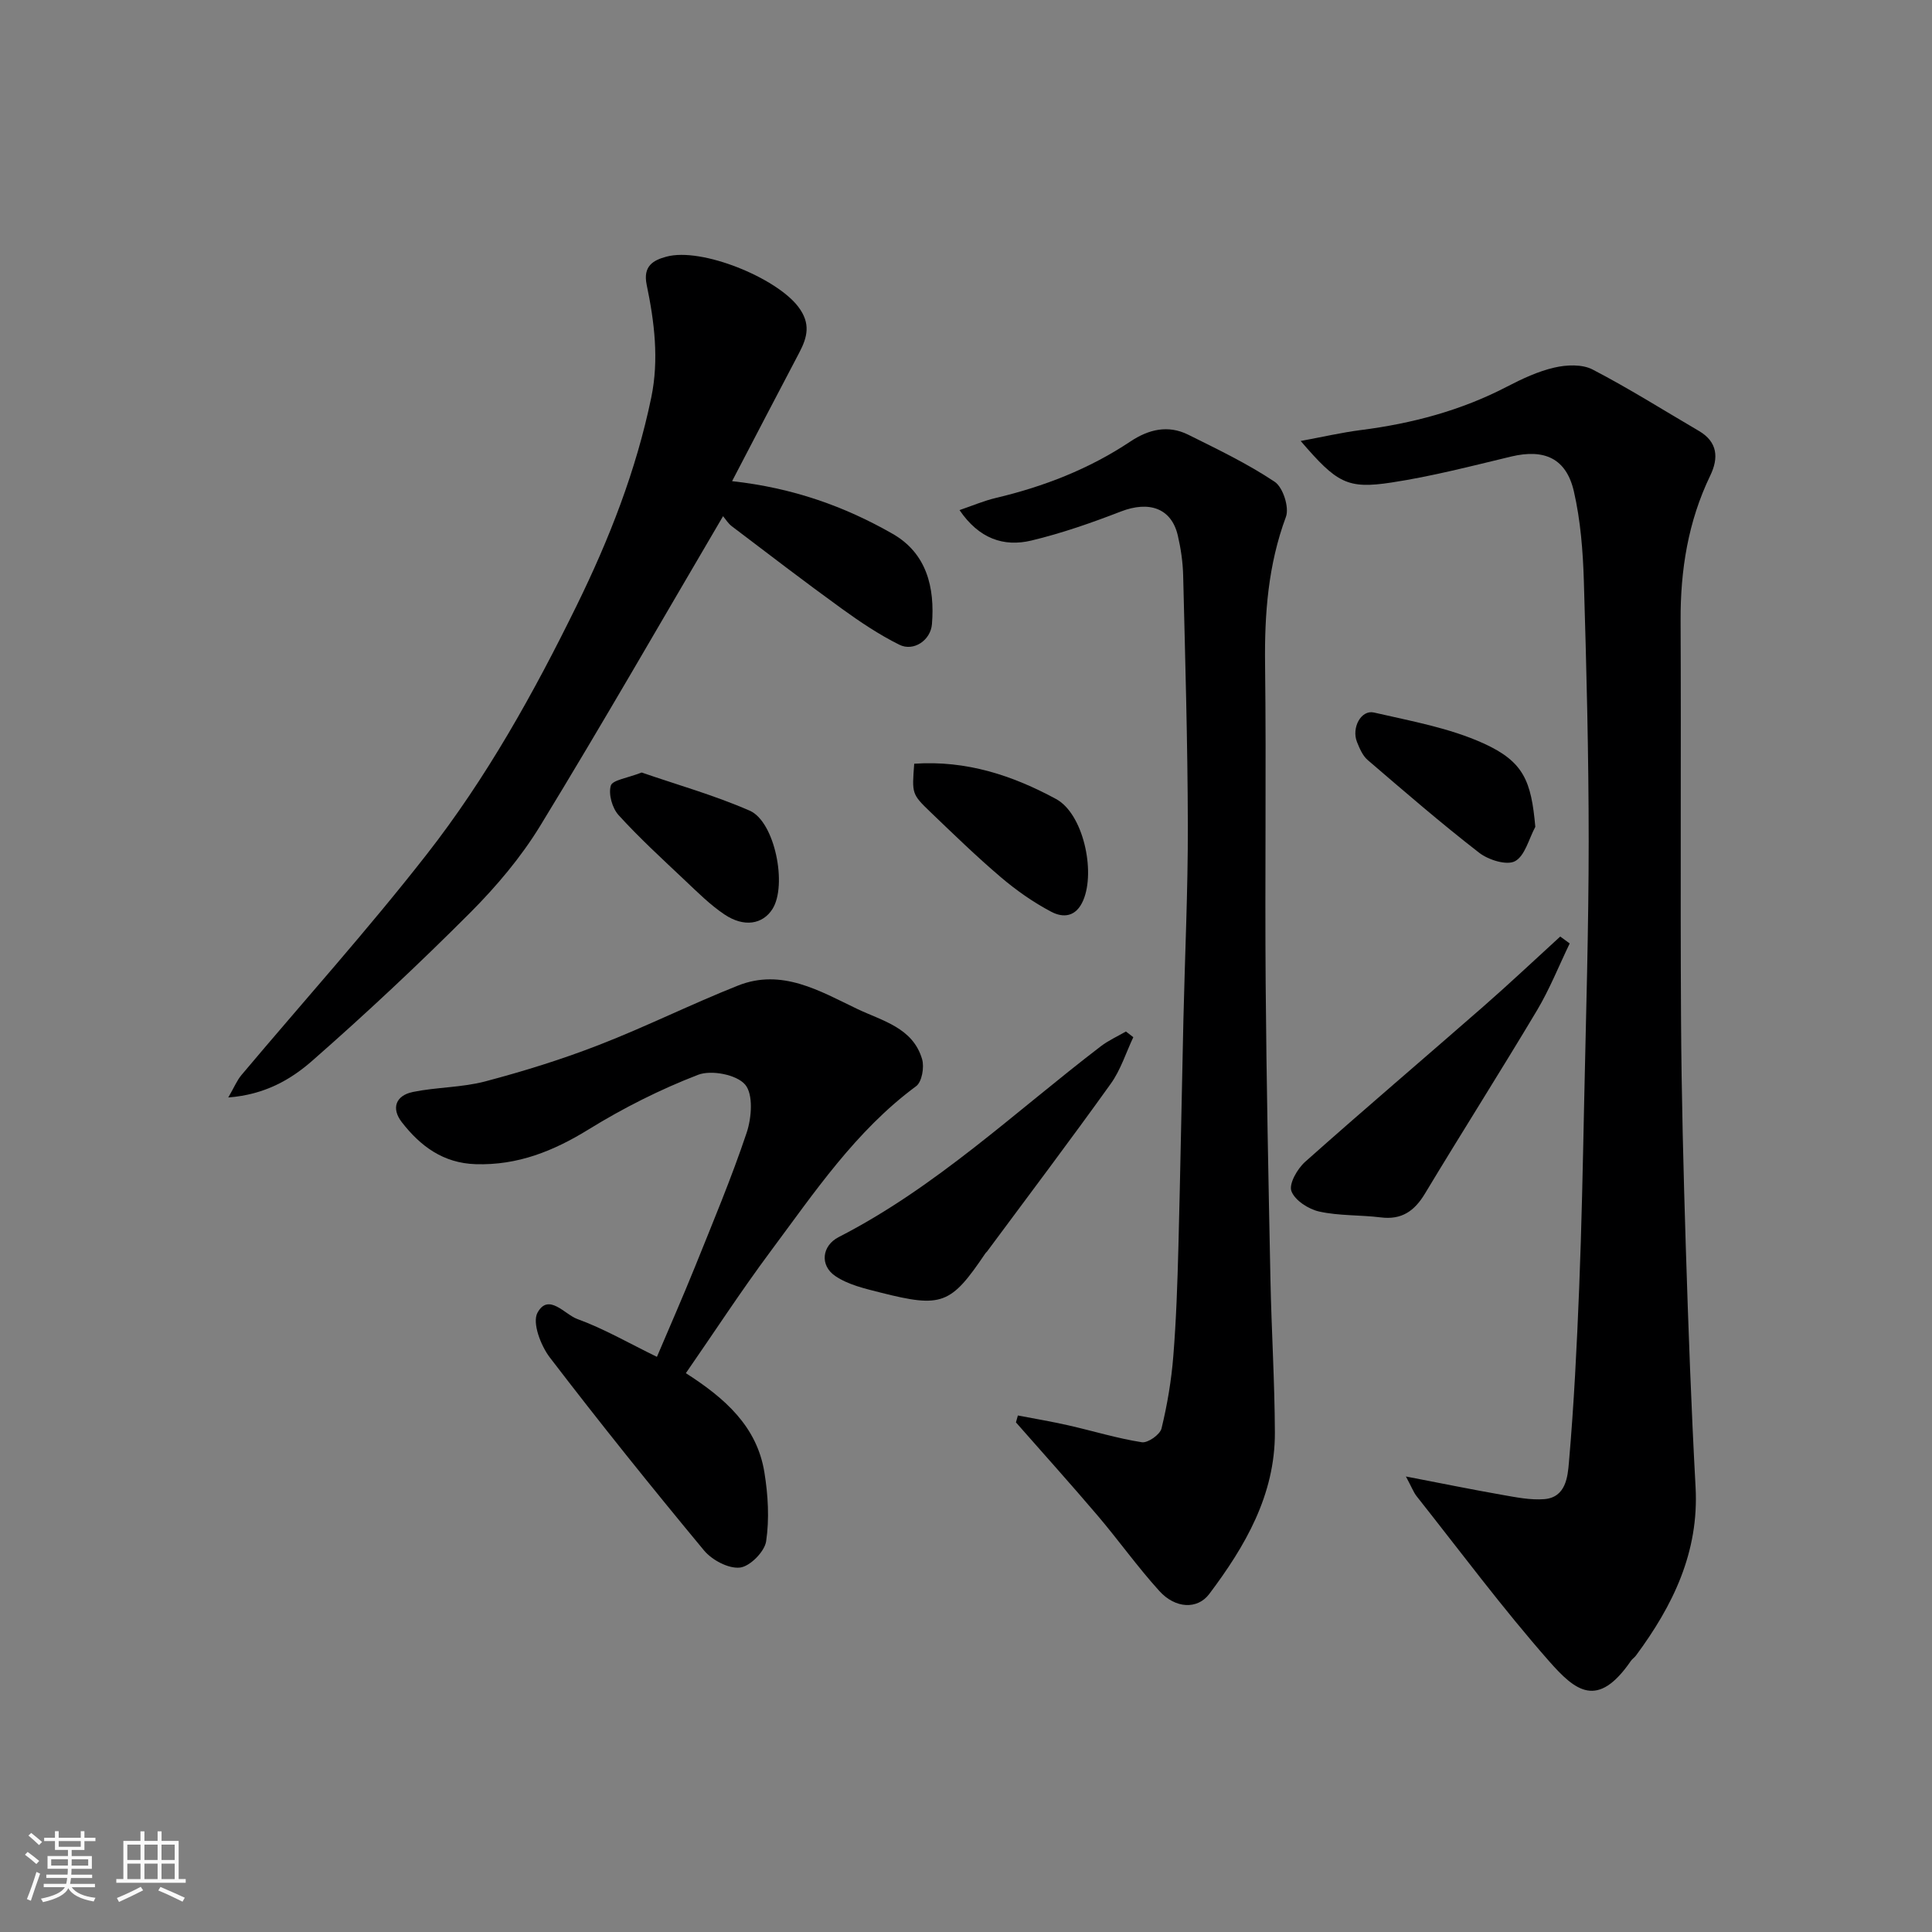
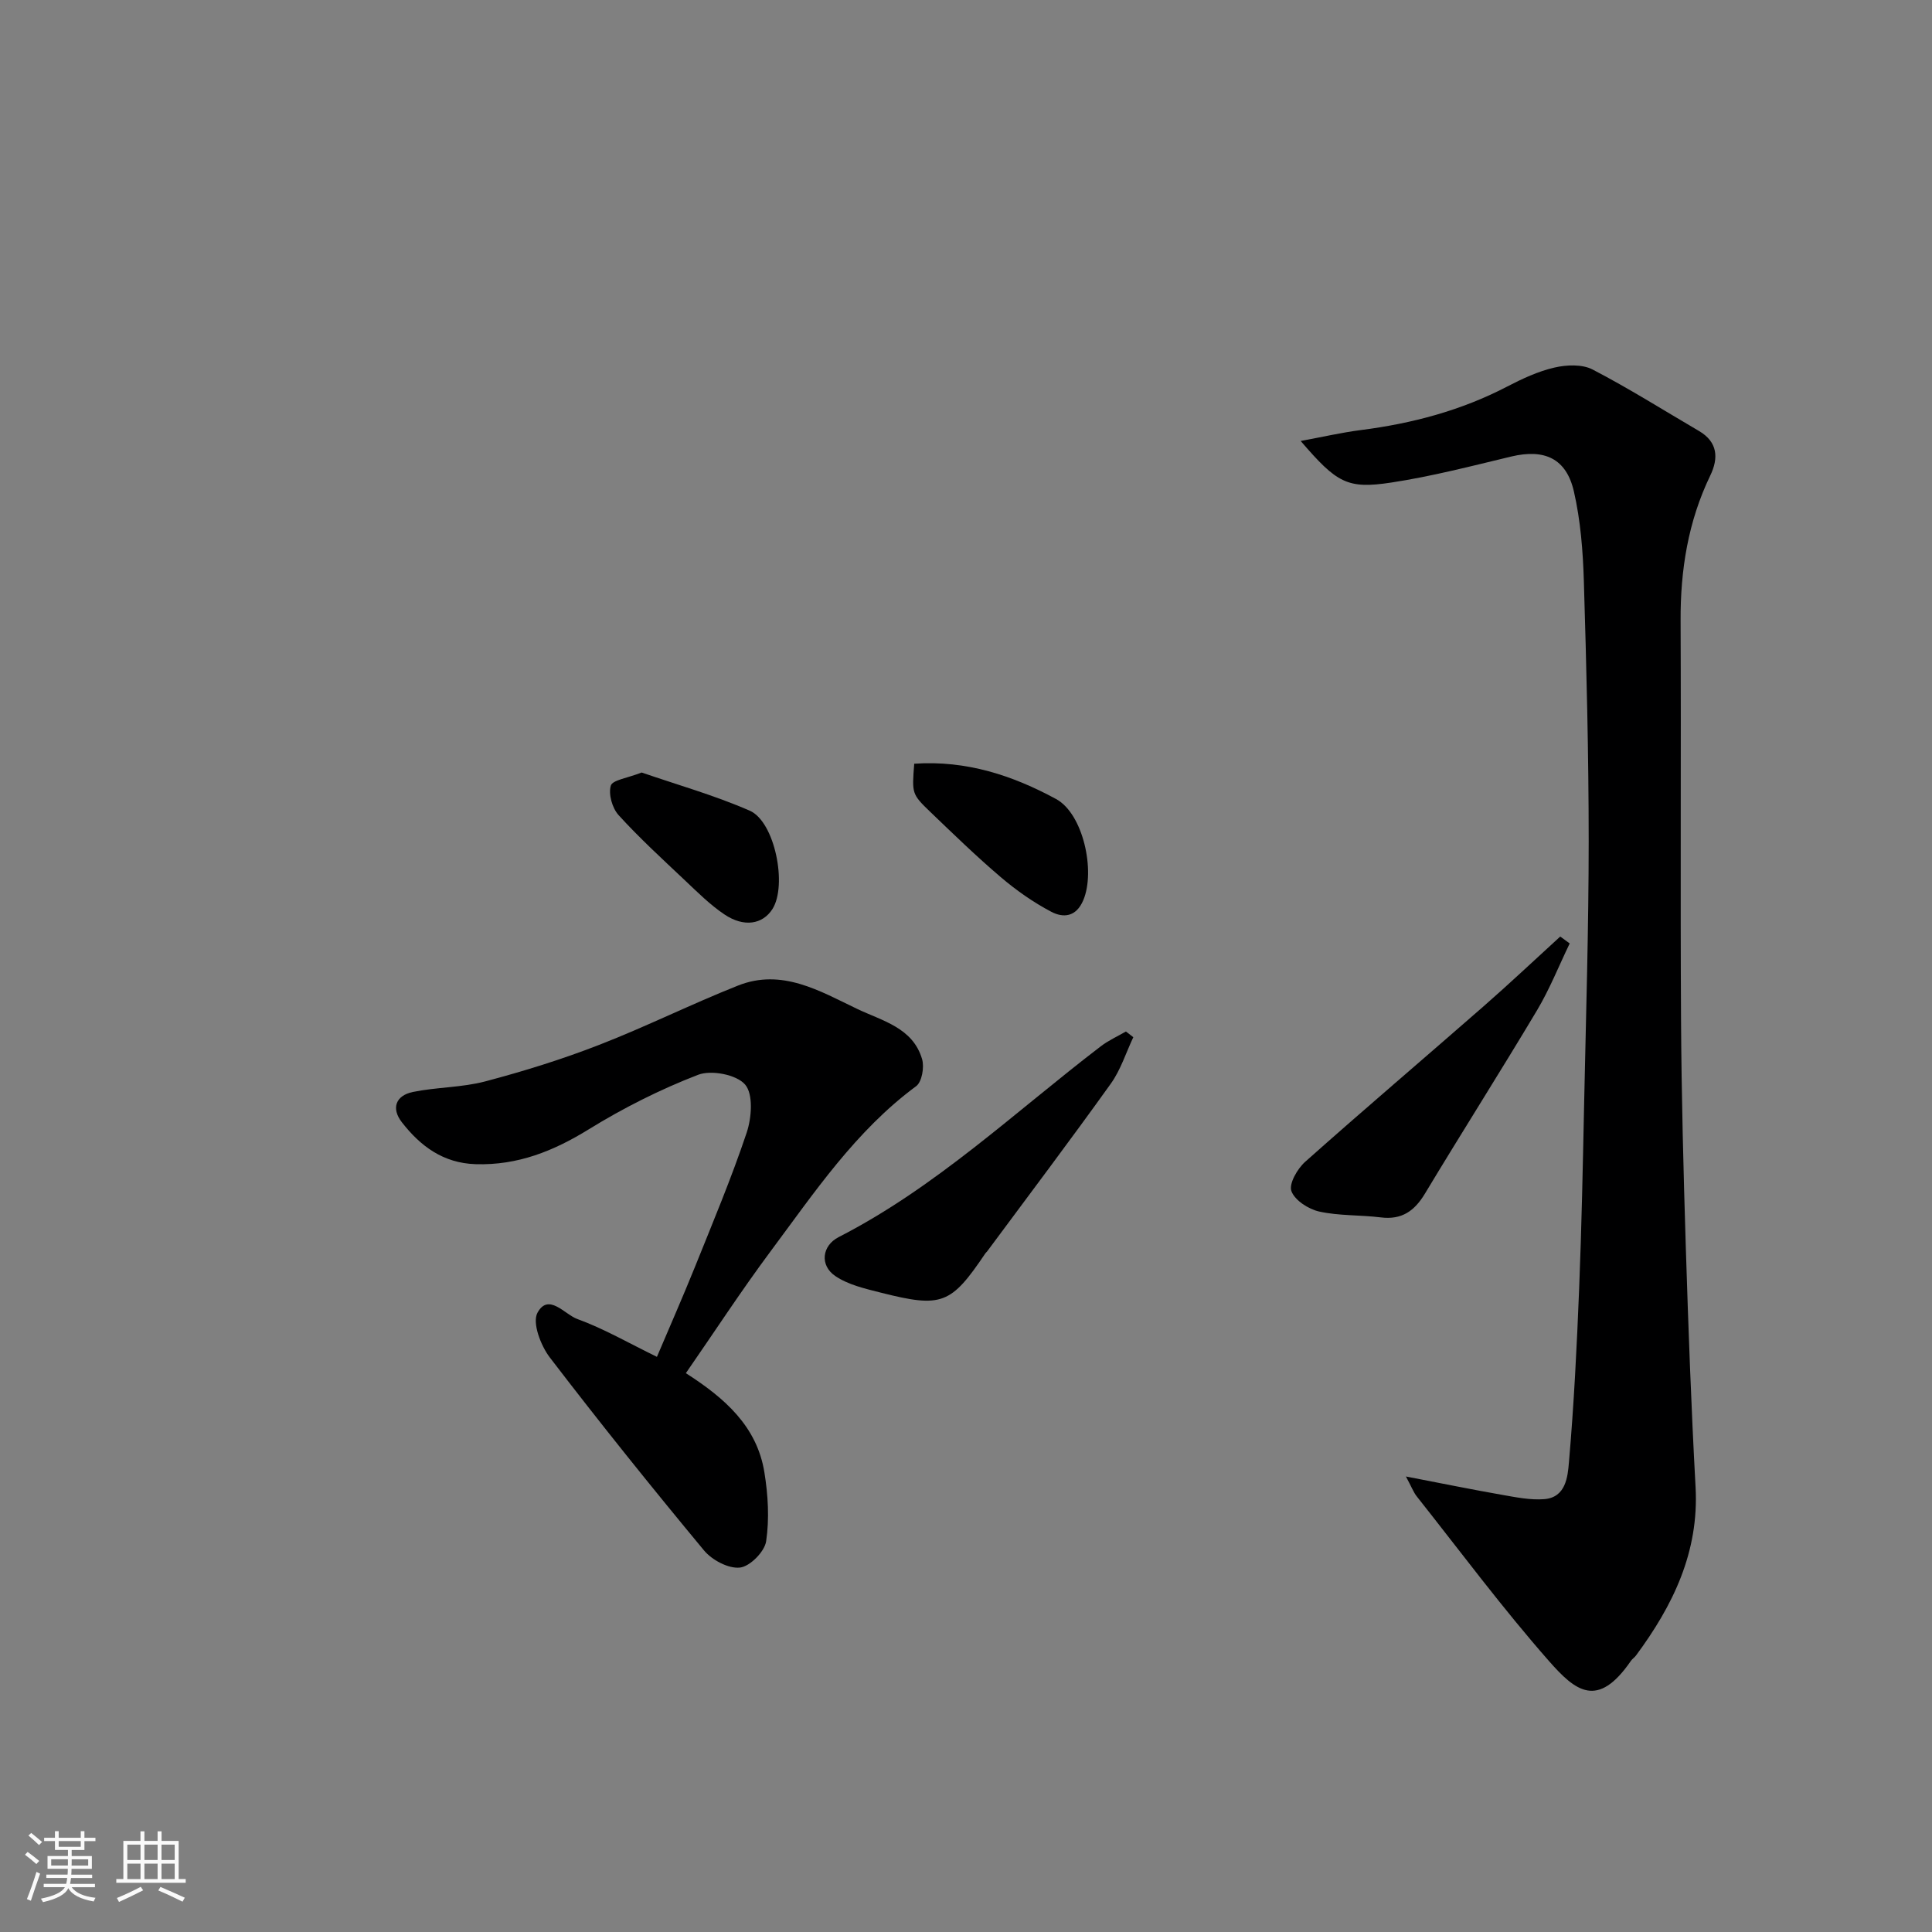
<svg xmlns="http://www.w3.org/2000/svg" enable-background="new 0 0 400 400" viewBox="0 0 400 400">
  <rect x="0" y="0" width="400" height="400" fill="#808080" stroke="none" />
  <path d="m5.17 384 .55-.58c.85.61 1.65 1.24 2.4 1.87l-.59.64c-.83-.73-1.62-1.38-2.36-1.93m1.22 9.53-.82-.34c.71-1.76 1.37-3.64 1.98-5.63.24.13.5.25.76.36-.6 1.67-1.24 3.54-1.92 5.61m-.5-13.5.57-.54c.56.44 1.31 1.06 2.26 1.87l-.64.64c-.68-.66-1.41-1.32-2.19-1.97m3.25.46h2.24v-1.36h.77v1.36h4.57v-1.36h.76v1.36h2.28v.69h-2.28v1.84h-2.64v1.26h4.18v2.64h-4.21c0 .45-.02.86-.05 1.21h4.32v.69h-4.38c-.04.34-.1.75-.19 1.22h5.15v.69h-4.82c.87 1.19 2.51 1.92 4.93 2.19-.17.31-.3.57-.37.76-2.77-.49-4.52-1.41-5.26-2.76-.56 1.26-2.3 2.23-5.24 2.9-.12-.24-.26-.48-.43-.72 2.73-.55 4.38-1.34 4.96-2.38h-4.38v-.69h4.65c.1-.38.17-.79.21-1.22h-4.32v-.69h4.4c.03-.34.05-.75.05-1.21h-4.2v-2.64h4.23v-1.26h-2.69v-1.84h-2.24zm1.46 4.46v1.29h3.45c.01-.4.02-.57.01-.53v-.32-.45h-3.46zm1.55-2.59h4.57v-1.19h-4.57zm6.11 2.59h-3.42v.77c-.01.19-.01.37-.02.53h3.44z" fill="#fafafa" />
  <path d="m32.63 379.16h.82v1.98h3.54v7.89h1.46v.78h-14.37v-.78h1.46v-7.89h3.54v-1.98h.82v1.98h2.73zm-3.49 11.48.5.73c-1.61.82-3.28 1.63-5 2.41-.13-.27-.28-.55-.44-.82 1.75-.72 3.4-1.49 4.94-2.32m-2.78-5.55h2.73v-3.18h-2.73zm0 3.95h2.73v-3.2h-2.73zm3.54-3.95h2.73v-3.18h-2.73zm0 3.95h2.73v-3.2h-2.73zm7.89 4.68c-1.84-.92-3.51-1.7-5.02-2.32l.45-.73c1.89.8 3.57 1.55 5.04 2.23zm-1.62-11.81h-2.73v3.18h2.73zm-2.73 7.13h2.73v-3.2h-2.73z" fill="#fafafa" />
  <g fill="#000001">
    <path d="m291.08 305.69c7.56 1.46 13.75 2.72 19.96 3.81 2.87.5 5.84 1.11 8.7.88 4.45-.36 4.84-4.64 5.09-7.61 1.04-12 1.64-24.04 2.12-36.08.51-12.76.76-25.53 1.03-38.3.38-18.1.94-36.2.94-54.3 0-17.93-.46-35.87-1-53.8-.19-6.2-.68-12.51-2.06-18.53-1.58-6.89-6.13-8.87-12.98-7.24-8.22 1.97-16.44 4.11-24.79 5.38-9.17 1.4-11.29.12-18.8-8.6 4.56-.84 8.48-1.75 12.45-2.26 10.6-1.35 20.76-4.04 30.29-9 3.12-1.62 6.4-3.16 9.8-3.94 2.5-.58 5.74-.72 7.89.4 7.52 3.9 14.7 8.44 22.02 12.72 3.91 2.29 4.1 5.61 2.35 9.24-4.59 9.51-6.19 19.55-6.14 30.04.12 27.5-.07 55 .09 82.49.09 15.77.5 31.54.99 47.3.52 16.54 1.12 33.08 2.02 49.61.73 13.43-4.67 24.5-12.34 34.86-.29.4-.75.68-1.03 1.08-6.92 10.08-11.51 6.28-17 .04-9.62-10.94-18.33-22.67-27.38-34.1-.65-.83-1.03-1.88-2.22-4.09z" />
-     <path d="m210.74 293.06c3.5.67 7.02 1.26 10.49 2.05 5.06 1.15 10.06 2.69 15.17 3.49 1.24.2 3.77-1.58 4.08-2.85 1.19-4.9 2.04-9.93 2.44-14.96.61-7.58.86-15.19 1.06-22.79.41-15.6.67-31.2 1.03-46.79.31-13.43.95-26.86.92-40.3-.04-17.26-.55-34.53-.97-51.79-.07-2.76-.48-5.57-1.11-8.26-1.31-5.62-5.91-7.24-11.81-4.95-6.04 2.34-12.21 4.49-18.49 6-5.76 1.38-10.88-.4-14.89-6.3 2.64-.9 5.04-1.93 7.54-2.52 9.92-2.35 19.29-5.99 27.8-11.66 3.8-2.54 7.82-3.51 12.01-1.43 6.09 3.03 12.27 5.99 17.9 9.75 1.72 1.14 3.05 5.3 2.33 7.25-3.69 9.94-4.45 20.08-4.32 30.54.26 21.99-.05 43.99.12 65.98.16 20.43.58 40.86.99 61.29.21 10.6.88 21.2.92 31.8.04 12.9-6.14 23.51-13.59 33.41-2.45 3.25-7.02 3.03-10.32-.61-4.51-4.97-8.42-10.48-12.77-15.6-5.55-6.52-11.28-12.89-16.93-19.32.12-.48.26-.95.4-1.43z" />
-     <path d="m149.7 106.87c-12.59 21.42-24.92 42.93-37.84 64.08-3.98 6.52-9.07 12.55-14.48 17.98-10.57 10.59-21.51 20.85-32.77 30.72-4.41 3.86-9.77 6.99-17.35 7.57 1.25-2.15 1.8-3.53 2.71-4.62 12.8-15.22 26.13-30.03 38.36-45.69 12.39-15.85 22.17-33.41 31.05-51.51 6.79-13.84 12.33-28.01 15.46-43.11 1.62-7.84.65-15.65-.95-23.32-.82-3.93 1.41-5.11 4.08-5.83 7.31-1.98 22.75 4.37 27.3 10.37 2.62 3.45 1.91 6.27.2 9.52-4.62 8.75-9.17 17.53-13.9 26.59 12.55 1.38 23.31 5.21 33.27 10.92 7 4.01 8.73 11.06 8.11 18.68-.27 3.35-3.8 5.74-6.76 4.26-4.18-2.08-8.12-4.72-11.92-7.47-7.68-5.55-15.2-11.33-22.75-17.05-.77-.58-1.3-1.48-1.82-2.09z" />
    <path d="m142 284.3c8.09 5.18 14.73 11.03 16.26 20.54.76 4.68 1.05 9.63.36 14.27-.32 2.15-3.36 5.22-5.43 5.44-2.37.26-5.79-1.56-7.44-3.56-10.88-13.11-21.55-26.4-31.9-39.92-1.89-2.46-3.7-7.21-2.57-9.28 2.28-4.19 5.64.35 8.23 1.29 5.51 2 10.65 4.99 16.5 7.84 2.62-6.18 5.35-12.37 7.88-18.64 3.7-9.2 7.55-18.37 10.7-27.77 1.03-3.08 1.4-7.95-.32-9.96-1.77-2.07-7.01-3.08-9.75-2.02-7.83 3.02-15.45 6.86-22.6 11.27-7.32 4.52-14.74 7.5-23.44 7.23-6.73-.21-11.44-3.74-15.28-8.68-2.28-2.93-1.22-5.55 2.28-6.27 4.94-1.01 10.14-.91 14.99-2.19 7.97-2.11 15.9-4.57 23.58-7.56 9.71-3.77 19.07-8.44 28.75-12.28 9.07-3.6 16.9 1.11 24.66 4.83 5.19 2.48 11.54 3.88 13.45 10.41.49 1.66-.04 4.71-1.23 5.59-12.55 9.27-21.08 22.03-30.19 34.26-6.1 8.2-11.68 16.78-17.49 25.16z" />
    <path d="m234.64 214.74c-1.53 3.24-2.62 6.79-4.68 9.65-8.37 11.69-17.04 23.17-25.6 34.72-.1.13-.25.23-.34.37-7.15 10.6-9 11.35-21.69 8.14-3.23-.82-6.71-1.61-9.39-3.43-3.26-2.21-2.78-6.29.71-8.07 20.16-10.33 36.48-25.9 54.25-39.49 1.59-1.22 3.47-2.06 5.21-3.07.51.4 1.02.79 1.53 1.18z" />
    <path d="m324.99 195.33c-2.23 4.62-4.14 9.43-6.75 13.82-7.6 12.73-15.56 25.25-23.21 37.96-2.18 3.62-4.81 5.48-9.15 4.94-4.24-.53-8.61-.3-12.74-1.21-2.23-.49-5.07-2.32-5.77-4.24-.55-1.51 1.24-4.63 2.85-6.06 12.16-10.83 24.57-21.37 36.82-32.09 5.42-4.74 10.67-9.69 15.99-14.55.65.47 1.3.95 1.96 1.43z" />
-     <path d="m317.87 171.19c-1.34 2.48-2.13 5.99-4.2 7.11-1.72.93-5.51-.26-7.43-1.75-7.9-6.12-15.47-12.67-23.07-19.19-1.05-.9-1.68-2.4-2.22-3.74-1.17-2.94.85-6.71 3.51-6.1 7.67 1.77 15.63 3.18 22.71 6.4 8.34 3.79 9.86 7.83 10.7 17.27z" />
    <path d="m189.28 158.12c10.84-.74 20.41 2.45 29.37 7.31 5.6 3.03 8.19 14.87 5.64 20.93-1.49 3.54-4.17 3.71-6.64 2.41-3.73-1.96-7.26-4.45-10.47-7.18-5.03-4.28-9.78-8.9-14.55-13.47-3.88-3.74-3.82-3.8-3.35-10z" />
    <path d="m132.85 159.94c7.2 2.49 15.01 4.69 22.37 7.9 5.22 2.28 7.81 15.47 4.71 20.36-2.02 3.18-5.89 3.85-9.95 1.12-2.98-2-5.57-4.6-8.2-7.08-4.66-4.4-9.4-8.74-13.7-13.47-1.32-1.45-2.14-4.33-1.62-6.11.34-1.17 3.45-1.56 6.39-2.72z" />
  </g>
</svg>